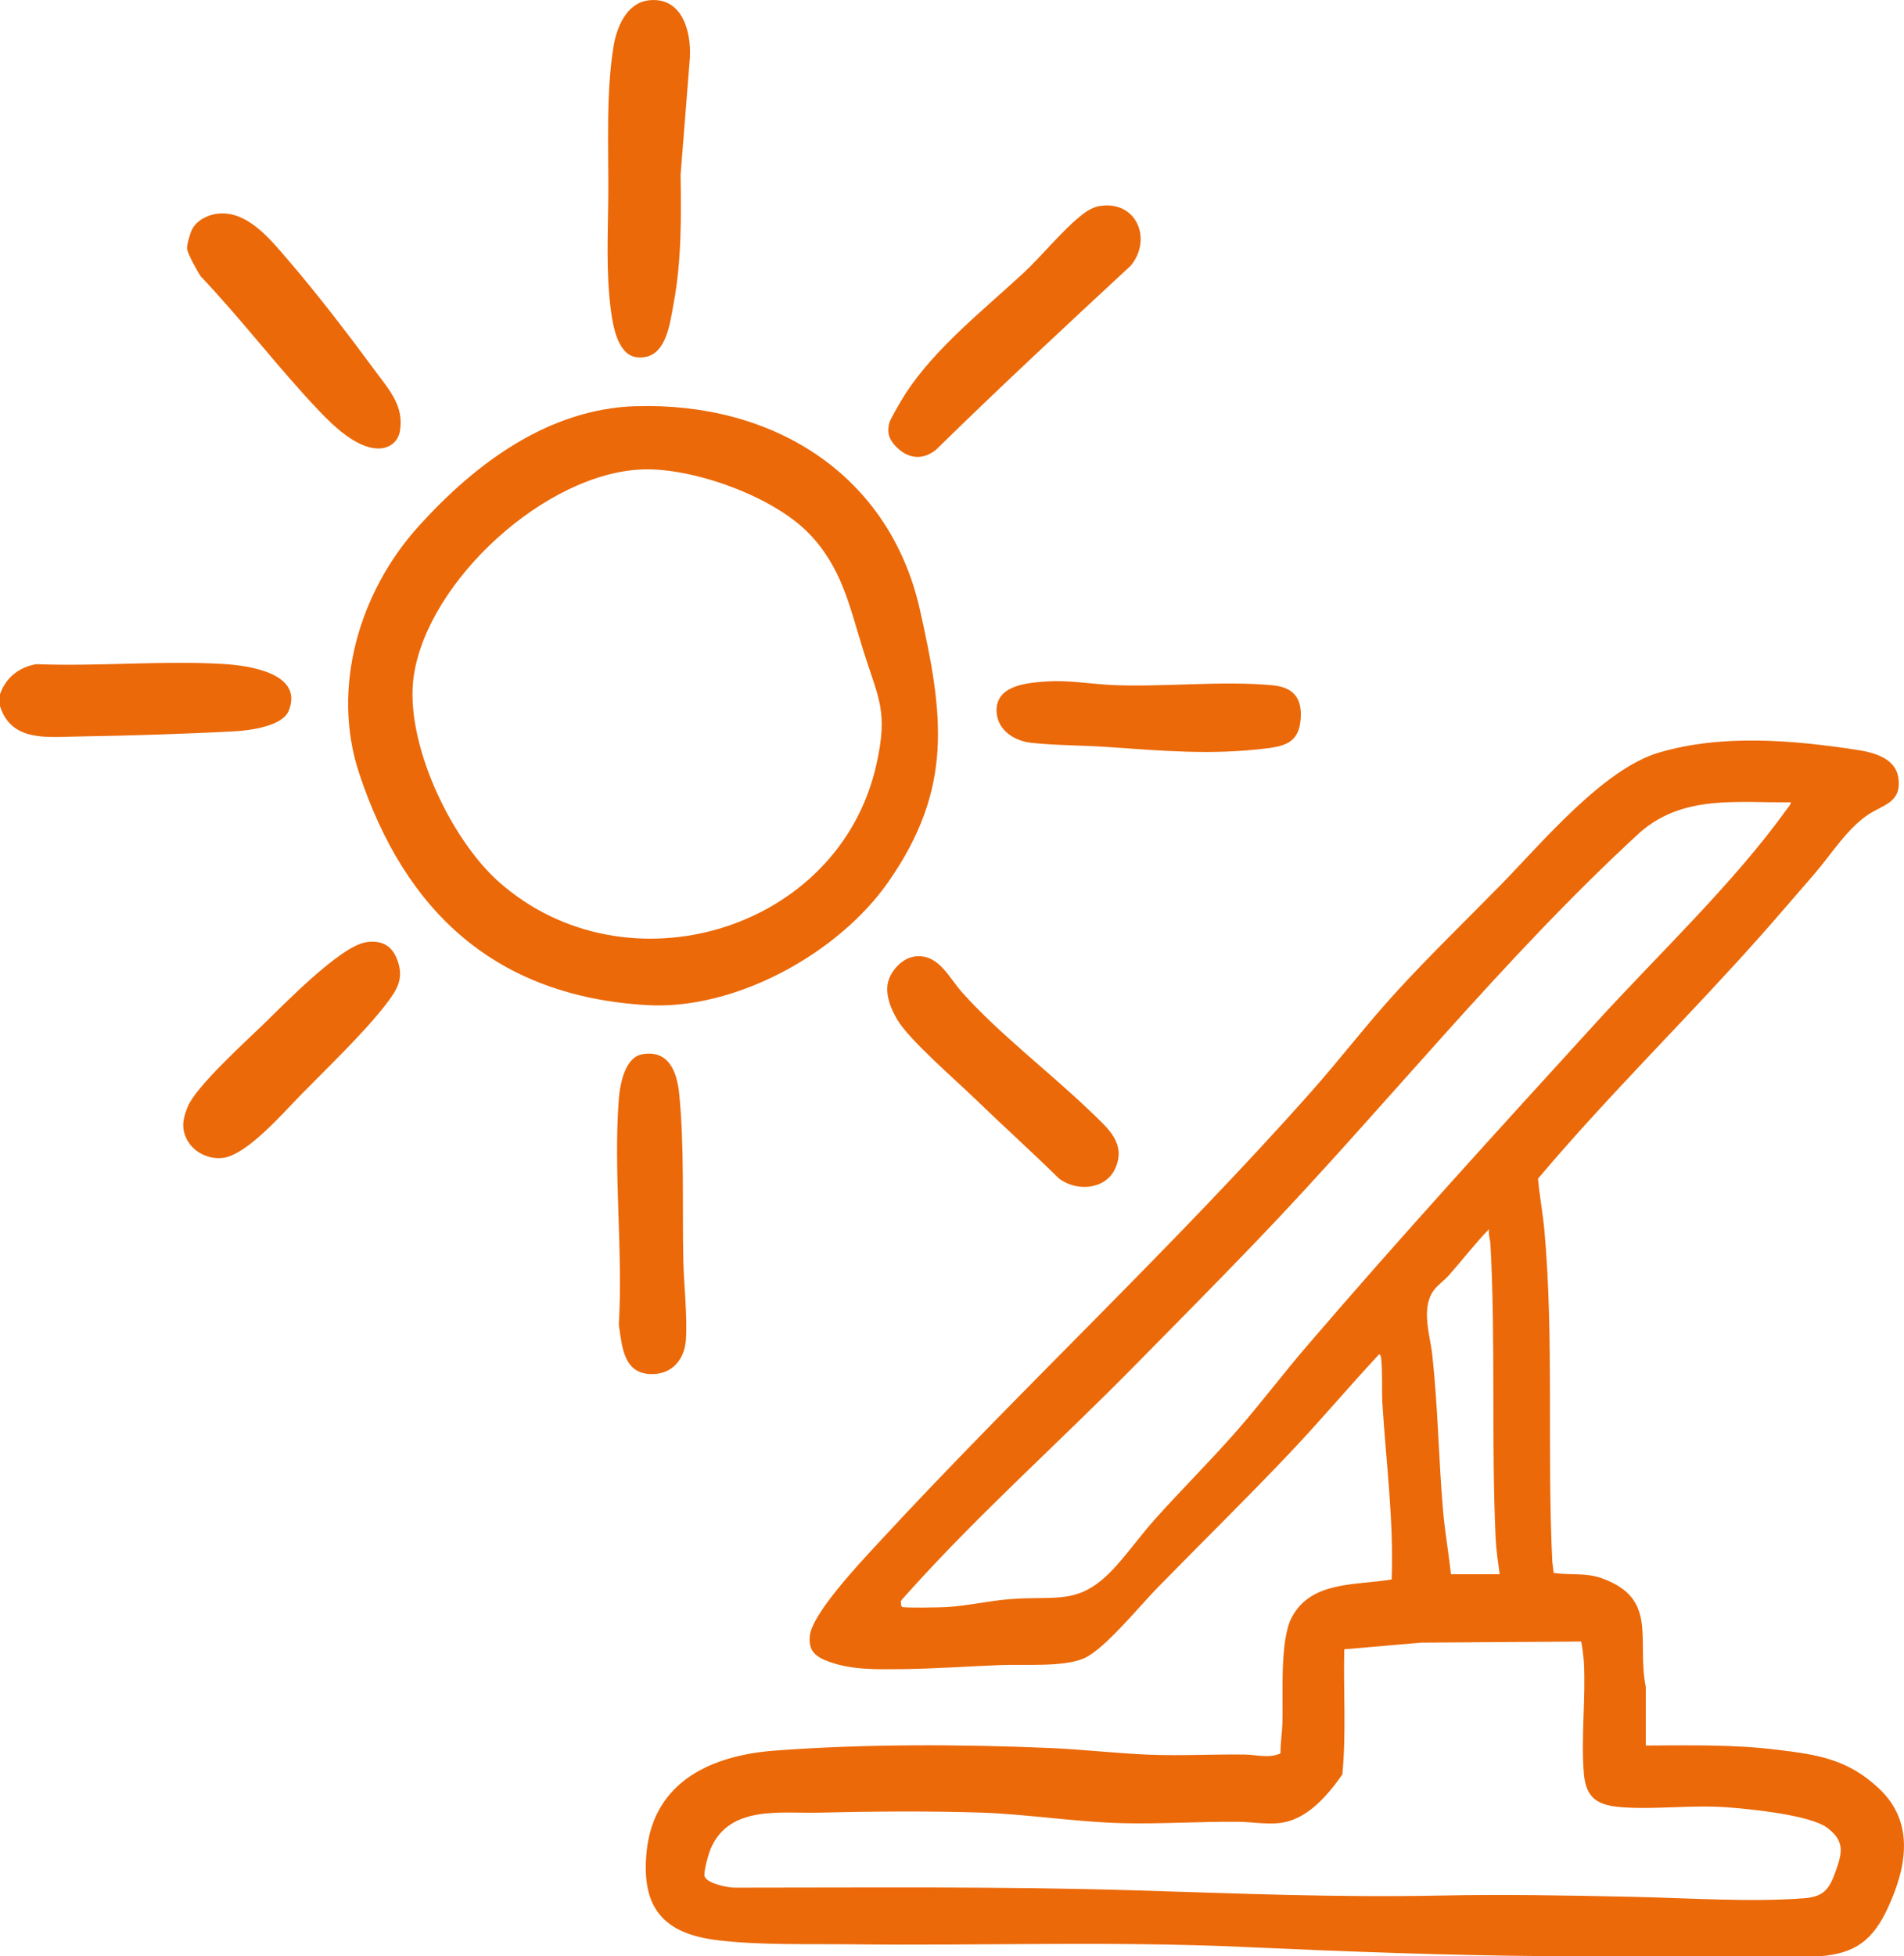
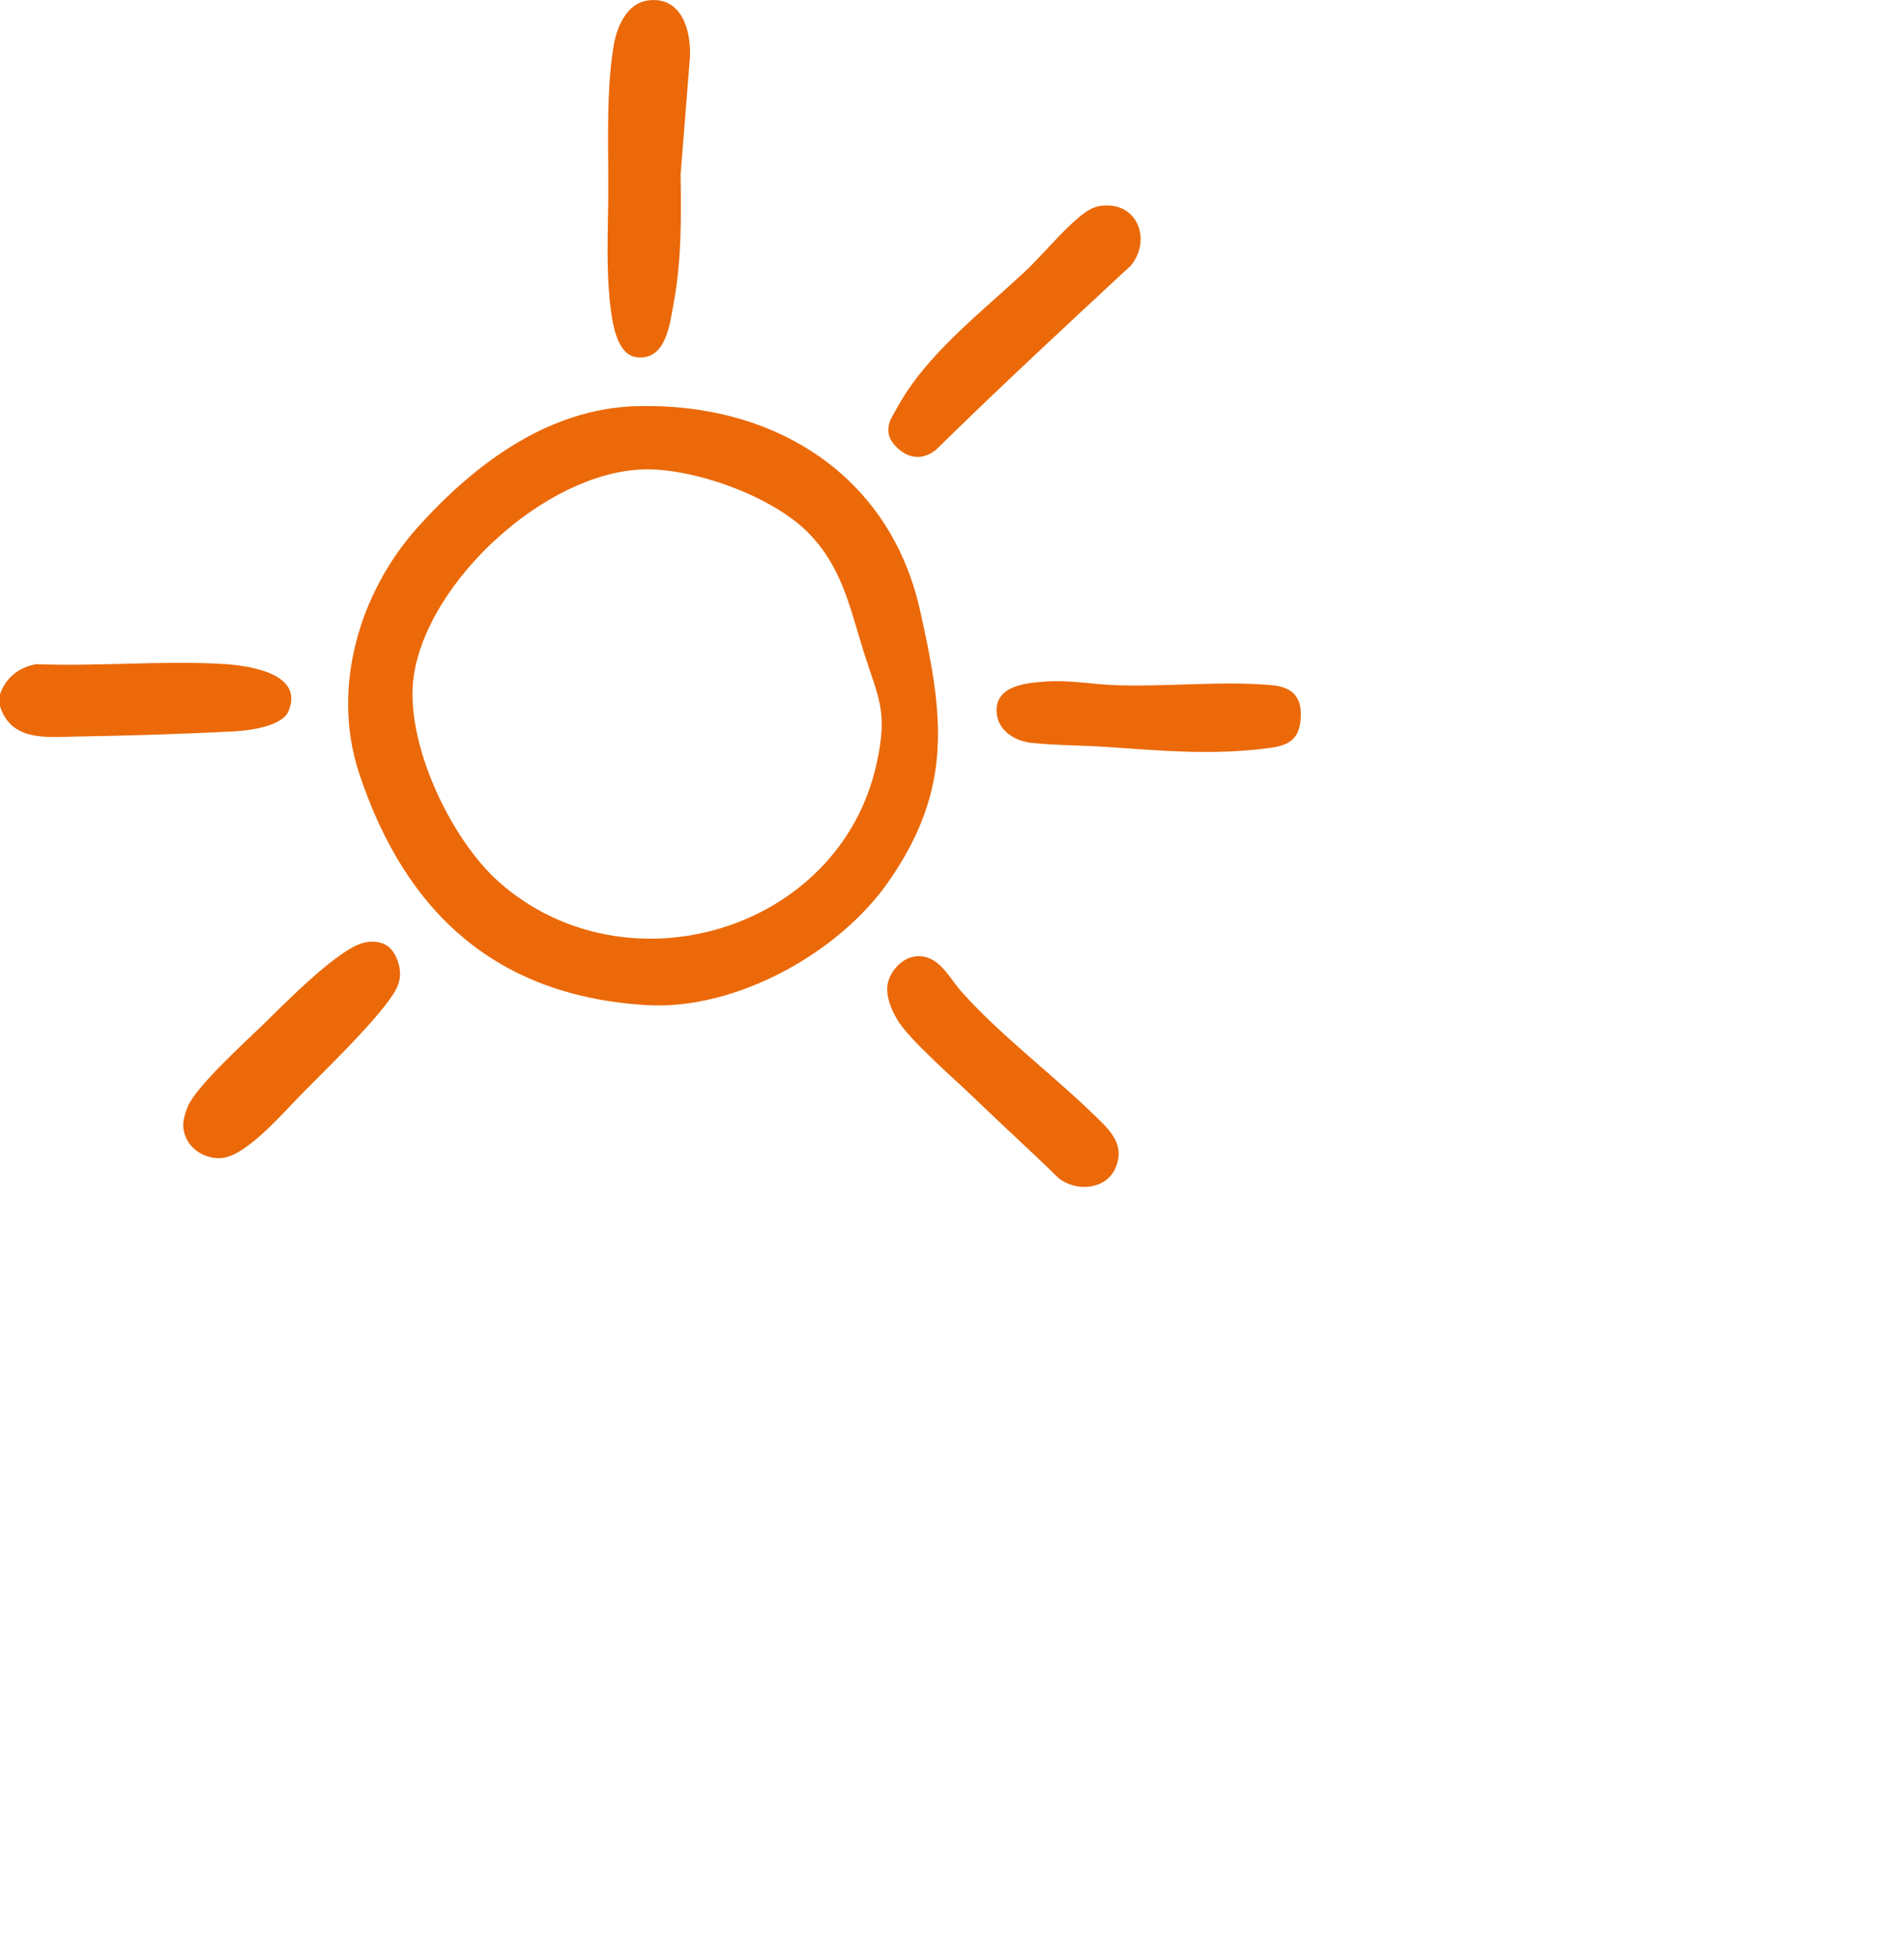
<svg xmlns="http://www.w3.org/2000/svg" id="Calque_1" data-name="Calque 1" viewBox="0 0 308.79 317.12">
  <defs>
    <style>
      .cls-1 {
        fill: #eb6909;
      }
    </style>
  </defs>
-   <path class="cls-1" d="M250.9,317.09c-16.51-.13-32.91-.75-49.43-1.5-21.06-.95-42.3-.18-63.43-.42-7.05-.08-14.56.17-21.56-.65-8.83-1.04-12.54-5.19-11.61-14.38,1.15-11.44,10.64-15.61,20.78-16.37,14.5-1.09,30.12-1.04,44.64-.42,5.35.23,10.67.86,16,1.08,5.13.21,10.44-.09,15.61-.02,1.85.03,3.91.66,5.77-.19-.02-1.58.26-3.28.31-4.81.15-4.47-.48-13.51,1.53-17.26,3.18-5.96,10.46-5.13,16.19-6.13.35-9.47-.89-18.86-1.49-28.29-.15-2.35.04-5.24-.21-7.48-.04-.32-.02-.53-.33-.73-4.89,5.24-9.48,10.71-14.41,15.91-7.06,7.45-14.41,14.65-21.58,21.98-2.82,2.88-8.56,9.94-11.87,11.4-3.31,1.46-9.67.94-13.43,1.09-5.3.2-10.69.6-16,.66-4.02.04-8.2.18-12.03-1.23-2.14-.79-3.28-1.77-3.01-4.2.41-3.64,8.25-11.92,10.97-14.87,22.99-24.9,47.97-48.07,70.47-73.44,4.64-5.24,8.94-10.86,13.66-16.02,5.39-5.89,11.37-11.67,16.98-17.39,6.59-6.73,16.58-18.73,25.57-21.4,10.29-3.05,21.69-2.05,32.15-.46,2.69.41,6.29,1.3,6.74,4.58.56,4.15-2.69,4.29-5.3,6.19-3.3,2.41-5.69,6.3-8.35,9.37-2.86,3.29-5.74,6.67-8.64,9.94-11.84,13.33-24.66,25.8-36.16,39.43.24,2.76.78,5.53,1.03,8.29,1.59,17.63.42,36.07,1.29,53.8l.22,1.81c2.82.44,5.17-.1,7.94.92,9.06,3.34,5.48,9.88,7,17.56v9.51c7.13-.03,14.11-.19,21.21.67,6.73.81,11.6,1.54,16.69,6.37,5.76,5.47,4.39,12.76,1.35,19.3-2.4,5.17-5.23,7.38-11.07,7.82h-19.86c-8.11-.05-16.23.07-24.34,0ZM290.4,130.05c-8.66.12-17.29-1.26-24.34,4.8-22.52,20.66-41.44,44.67-62.56,66.63-6.55,6.81-13.23,13.56-19.86,20.28-11.6,11.76-24.69,23.49-35.67,35.65-.27.3-1.76,1.92-1.82,2.04-.12.27-.02.92.15,1.03.3.19,6.24.08,7.12.03,3.42-.19,6.84-1,10.25-1.28,7.94-.65,11.38,1.21,17.3-5.34,2.18-2.42,4.19-5.23,6.4-7.69,4.33-4.83,8.97-9.42,13.24-14.3,3.9-4.45,7.46-9.19,11.31-13.67,15.3-17.83,31.15-35.17,46.98-52.52,10.08-11.05,22.17-22.43,30.85-34.49.14-.2.83-1.01.65-1.17ZM243.21,255.17c-.25-1.93-.56-3.92-.65-5.86-.72-15.86.02-31.81-.84-47.63-.04-.8-.37-1.6-.22-2.45-2.29,2.35-4.32,5.01-6.51,7.48-.71.8-1.87,1.64-2.46,2.45-2.13,2.93-.6,7.22-.24,10.49.92,8.39,1.02,16.78,1.74,25.17.29,3.46.92,6.91,1.28,10.36h7.9ZM256.42,266.09l-25.93.18-12.48,1.08c-.15,6.76.34,13.58-.31,20.3-2.52,3.53-5.82,7.5-10.47,7.89-2.14.18-4.36-.21-6.4-.23-6.21-.06-12.4.37-18.59.23-7.82-.18-15.64-1.49-23.47-1.73-8.65-.26-17.43-.18-26.05.02-6.21.14-14.4-1.22-17.45,5.82-.35.82-1.19,3.75-1,4.47.3,1.17,3.69,1.84,4.76,1.87,21.64,0,43.33-.22,64.91.43,16.75.51,32.8,1.19,49.55.85,10.52-.22,20.67-.02,31.18.2,8.76.18,19.33.91,27.97.23,3.35-.26,4.13-1.7,5.17-4.65,1.05-2.98,1.24-4.71-1.46-6.76-2.76-2.09-12.58-3.06-16.32-3.33-5.64-.41-11.4.38-16.86,0-3.88-.28-5.95-1.29-6.3-5.45-.49-5.81.33-12.27,0-18.15-.03-.45-.33-3.17-.46-3.28Z" />
  <path class="cls-1" d="M0,114.47v-1.92c.92-2.71,3.09-4.41,5.89-4.89,9.95.4,20.41-.61,30.31-.03,4.05.24,13.16,1.47,10.6,7.63-1.02,2.47-6.3,3.15-8.68,3.28-8.35.45-17.27.71-25.62.85-4.92.08-10.66.86-12.5-4.92Z" />
  <path class="cls-1" d="M103.09,65.85c22.14-.7,41.13,10.89,46.1,32.99,3.85,17.11,5.45,28.95-5.1,44.09-8.08,11.6-24.8,20.83-39.14,20-24.45-1.42-39.25-15.01-46.72-37.63-4.55-13.79.03-29.29,9.56-39.88,9.17-10.19,21.04-19.12,35.3-19.58ZM104.16,76.1c-15.63.56-34.73,17.98-37.05,33.41-1.59,10.59,5.9,26.46,13.81,33.46,20.62,18.24,55.19,8.01,61.22-19.07,1.94-8.71.32-10.62-2.13-18.45-2.21-7.07-3.46-13.52-8.91-19.07-5.84-5.96-18.68-10.58-26.96-10.29Z" />
  <path class="cls-1" d="M105,.08c5.5-.79,7.12,4.81,6.89,9.24l-1.51,18.99c.1,7.05.16,13.93-1.13,20.87-.64,3.48-1.27,9.31-6.02,8.72-3.01-.37-3.8-4.99-4.13-7.4-.86-6.34-.49-12.64-.45-18.97.05-7.72-.39-16.54.87-24.11.5-3.01,2.1-6.84,5.48-7.33Z" />
  <path class="cls-1" d="M178.46,33.38c5.89-.86,8.42,5.37,4.96,9.65-10.63,9.86-21.27,19.72-31.62,29.88-2.21,1.77-4.56,1.45-6.49-.52-1.1-1.12-1.5-2.26-1.08-3.85.18-.69,2.16-4.02,2.67-4.8,4.79-7.34,12.65-13.53,19.01-19.42,3.06-2.83,6.04-6.6,9.18-9.19.96-.8,2.09-1.57,3.37-1.76Z" />
-   <path class="cls-1" d="M35.18,34.66c4.86-.67,8.68,4.16,11.58,7.53,4.78,5.55,9.82,12.15,14.18,18.06,2.2,2.97,4.61,5.59,3.92,9.64-.3,1.75-1.73,2.81-3.47,2.81-3.54,0-7.32-3.66-9.61-6.07-6.66-6.98-12.53-14.8-19.2-21.8-.55-.78-2.09-3.6-2.23-4.41-.11-.64.47-2.56.78-3.19.73-1.47,2.45-2.36,4.04-2.58Z" />
  <path class="cls-1" d="M148.13,155.08c3.99-.68,5.66,3.26,7.85,5.72,6.1,6.85,14.37,13.09,21.04,19.53,2.63,2.54,5.64,4.98,3.88,9.01-1.55,3.55-6.36,3.89-9.2,1.65-4.45-4.37-9.1-8.55-13.58-12.89-3.12-3.02-10.68-9.55-12.6-12.81-.97-1.65-1.84-3.69-1.58-5.64.26-1.99,2.18-4.21,4.2-4.56Z" />
-   <path class="cls-1" d="M104.15,170.89c4.35-.74,5.64,2.85,6.01,6.49.85,8.46.48,18.27.66,26.89.08,3.95.67,8.94.43,12.8-.19,3.17-2.11,5.64-5.45,5.67-4.71.04-4.9-4.44-5.44-8,.71-11.93-.92-24.92.01-36.73.19-2.33,1.02-6.63,3.78-7.11Z" />
  <path class="cls-1" d="M59.31,152.74c2.62-.41,4.32.54,5.19,3.04,1.03,2.95-.16,4.74-1.93,7.05-3.58,4.64-9.64,10.42-13.87,14.74-2.81,2.87-8.64,9.61-12.51,10.12-2.44.32-5.05-1.02-6.04-3.31-.78-1.81-.4-3.25.3-4.99,1.29-3.21,9.28-10.46,12.16-13.25,3.37-3.26,12.53-12.73,16.71-13.39Z" />
  <path class="cls-1" d="M169.71,110.47c3.72-.25,7.34.44,11.03.59,8.25.32,17.55-.74,25.6.02,3.47.32,4.9,2.11,4.59,5.61-.31,3.49-2.3,4.22-5.42,4.61-9.05,1.13-16.86.41-25.84-.21-4.05-.28-8.35-.25-12.35-.67-2.75-.29-5.52-1.98-5.69-5-.25-4.32,4.91-4.74,8.07-4.95Z" />
</svg>